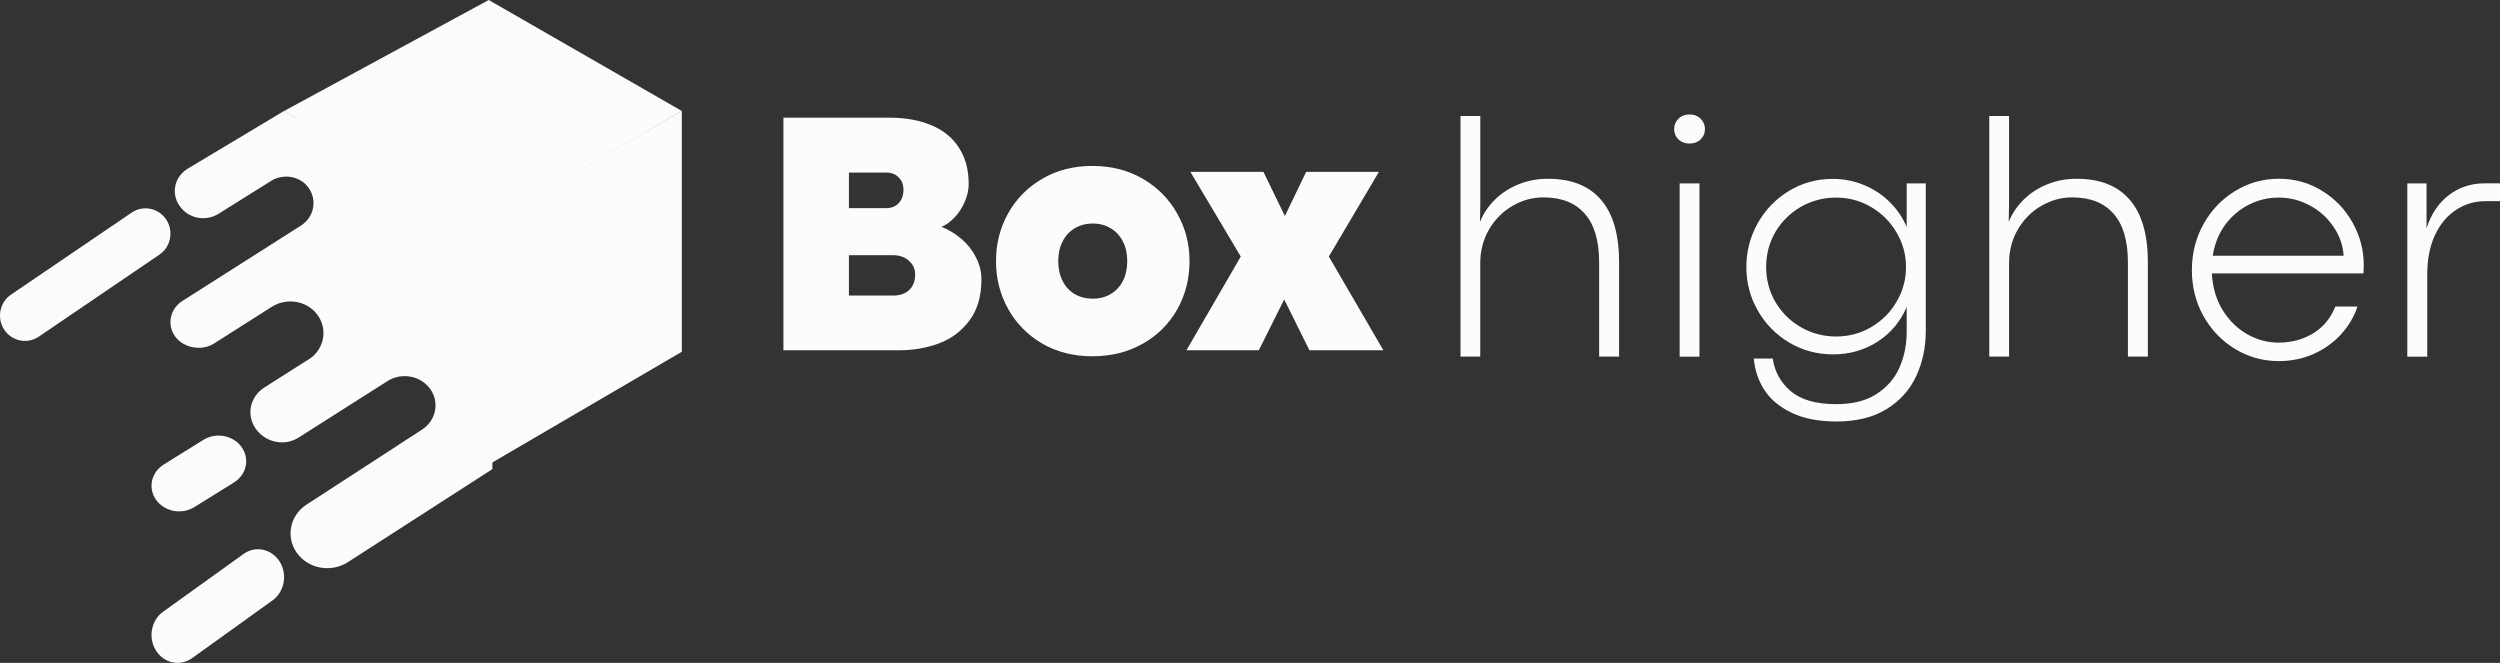
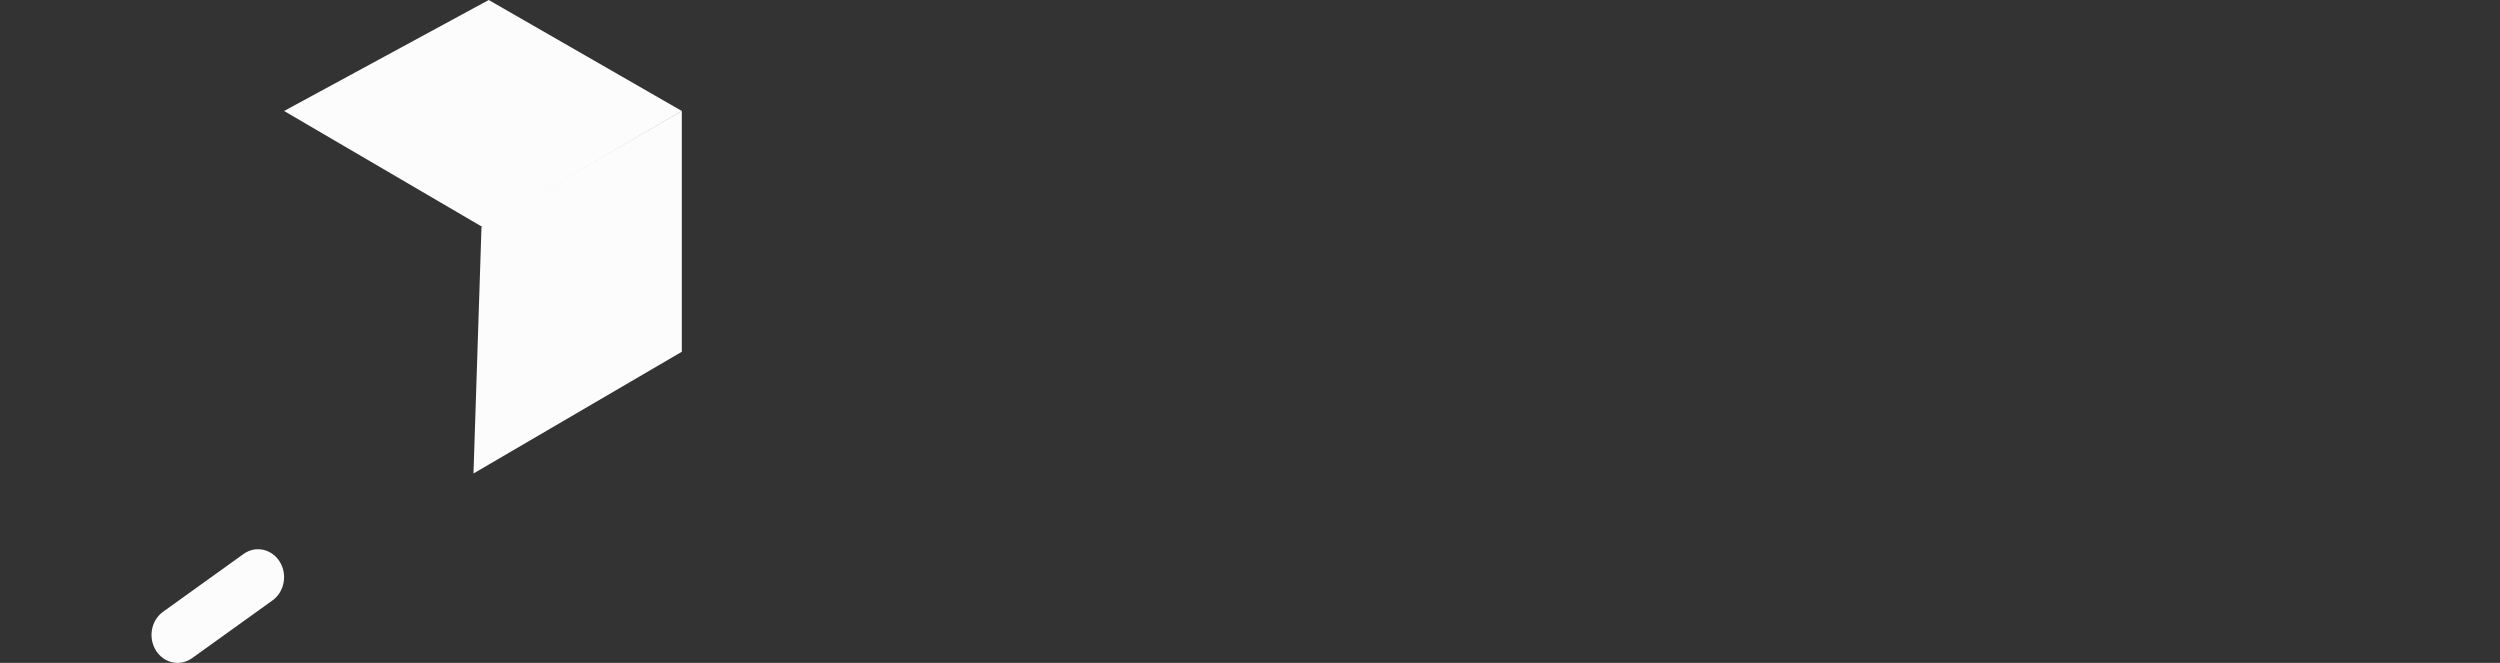
<svg xmlns="http://www.w3.org/2000/svg" width="132" height="35" viewBox="0 0 132 35" fill="none">
  <rect x="0" y="0" width="132" height="35" fill="#333333" stroke="none" />
-   <path d="M78.16 6.125V10.786L78.143 11.716C78.324 11.27 78.592 10.876 78.942 10.533C79.293 10.189 79.707 9.922 80.186 9.729C80.665 9.536 81.178 9.439 81.729 9.439C82.959 9.439 83.891 9.806 84.526 10.54C85.167 11.274 85.488 12.377 85.488 13.845V18.83H84.435V13.863C84.435 12.706 84.18 11.846 83.671 11.279C83.169 10.707 82.443 10.422 81.492 10.422C80.916 10.422 80.372 10.572 79.856 10.873C79.341 11.173 78.93 11.589 78.62 12.119C78.312 12.649 78.157 13.242 78.157 13.899V18.83H77.115V6.125H78.16ZM89.203 7.579C88.968 7.579 88.773 7.506 88.622 7.362C88.471 7.212 88.395 7.029 88.395 6.812C88.395 6.601 88.471 6.421 88.622 6.269C88.773 6.119 88.968 6.043 89.203 6.043C89.445 6.043 89.642 6.119 89.793 6.269C89.944 6.419 90.021 6.6 90.021 6.812C90.021 7.035 89.944 7.218 89.793 7.362C89.642 7.506 89.446 7.579 89.203 7.579ZM88.686 9.683H89.731V18.831H88.686V9.683ZM96.968 22.255C96.006 22.255 95.204 22.095 94.561 21.776C93.925 21.462 93.449 21.056 93.136 20.556C92.827 20.056 92.649 19.515 92.6 18.93H93.599C93.702 19.627 94.019 20.203 94.552 20.654C95.091 21.111 95.893 21.34 96.959 21.34C97.818 21.34 98.524 21.163 99.075 20.807C99.631 20.451 100.037 19.986 100.292 19.407C100.546 18.83 100.673 18.197 100.673 17.511V16.21C100.341 16.987 99.825 17.598 99.13 18.044C98.433 18.49 97.652 18.711 96.787 18.711C95.945 18.711 95.174 18.504 94.47 18.088C93.774 17.672 93.223 17.112 92.817 16.408C92.412 15.704 92.208 14.934 92.208 14.097C92.208 13.266 92.409 12.496 92.808 11.785C93.214 11.069 93.764 10.499 94.461 10.079C95.158 9.658 95.923 9.446 96.758 9.446C97.358 9.446 97.918 9.556 98.438 9.78C98.958 9.996 99.41 10.297 99.792 10.683C100.174 11.062 100.466 11.496 100.673 11.983V9.683H101.682V17.458C101.682 18.338 101.513 19.138 101.174 19.861C100.836 20.591 100.312 21.171 99.603 21.605C98.895 22.038 98.016 22.255 96.968 22.255ZM96.951 17.767C97.622 17.767 98.241 17.601 98.802 17.27C99.364 16.939 99.811 16.493 100.137 15.933C100.47 15.373 100.637 14.763 100.637 14.1C100.637 13.443 100.47 12.836 100.137 12.276C99.809 11.71 99.362 11.262 98.793 10.93C98.23 10.599 97.616 10.433 96.949 10.433C96.276 10.433 95.656 10.596 95.088 10.92C94.525 11.246 94.076 11.687 93.743 12.247C93.416 12.807 93.253 13.424 93.253 14.098C93.253 14.772 93.417 15.389 93.743 15.949C94.076 16.509 94.525 16.952 95.088 17.276C95.657 17.604 96.279 17.767 96.951 17.767ZM106.078 6.125V10.786L106.06 11.716C106.241 11.27 106.509 10.876 106.859 10.533C107.21 10.189 107.624 9.922 108.103 9.729C108.582 9.536 109.096 9.439 109.648 9.439C110.876 9.439 111.81 9.806 112.444 10.54C113.086 11.274 113.407 12.377 113.407 13.845V18.83H112.354V13.863C112.354 12.706 112.099 11.846 111.59 11.279C111.087 10.707 110.36 10.422 109.411 10.422C108.836 10.422 108.291 10.572 107.775 10.873C107.261 11.173 106.849 11.589 106.541 12.119C106.232 12.649 106.078 13.242 106.078 13.899V18.83H105.034V6.125H106.078ZM124.806 14.01C124.806 14.149 124.799 14.29 124.788 14.434H116.786C116.823 15.157 117.007 15.794 117.34 16.348C117.678 16.901 118.111 17.332 118.638 17.639C119.164 17.939 119.721 18.09 120.308 18.09C120.992 18.09 121.6 17.927 122.133 17.602C122.672 17.272 123.062 16.799 123.304 16.185H124.476C124.289 16.745 123.988 17.245 123.578 17.684C123.172 18.118 122.687 18.458 122.125 18.705C121.562 18.945 120.962 19.066 120.327 19.066C119.486 19.066 118.714 18.852 118.011 18.425C117.308 17.998 116.751 17.417 116.339 16.682C115.933 15.948 115.731 15.141 115.731 14.261C115.731 13.382 115.935 12.575 116.339 11.841C116.751 11.101 117.308 10.517 118.011 10.088C118.713 9.655 119.486 9.438 120.327 9.438C121.156 9.438 121.913 9.648 122.598 10.071C123.282 10.487 123.821 11.047 124.214 11.751C124.608 12.45 124.806 13.203 124.806 14.01ZM123.743 13.503C123.713 12.961 123.538 12.456 123.216 11.986C122.901 11.51 122.486 11.134 121.972 10.857C121.457 10.574 120.903 10.433 120.31 10.433C119.753 10.433 119.226 10.559 118.73 10.812C118.234 11.066 117.815 11.423 117.476 11.887C117.144 12.35 116.929 12.89 116.832 13.503H123.743ZM128.121 9.683V12.057C128.357 11.311 128.745 10.73 129.284 10.314C129.83 9.893 130.461 9.681 131.182 9.681H132V10.621H131.228C130.652 10.621 130.132 10.778 129.666 11.091C129.2 11.398 128.831 11.844 128.559 12.428C128.291 13.011 128.159 13.695 128.159 14.478V18.831H127.106V9.683H128.121Z" fill="#FCFCFC" />
-   <path d="M46.958 6.214C47.824 6.214 48.568 6.35 49.192 6.62C49.822 6.885 50.302 7.28 50.636 7.804C50.975 8.327 51.146 8.963 51.146 9.71C51.146 10.03 51.076 10.346 50.937 10.658C50.804 10.971 50.625 11.245 50.401 11.479C50.183 11.713 49.952 11.879 49.711 11.975C50.092 12.126 50.442 12.339 50.764 12.616C51.085 12.886 51.34 13.209 51.527 13.583C51.721 13.95 51.819 14.342 51.819 14.756C51.819 15.636 51.61 16.354 51.192 16.914C50.78 17.474 50.247 17.878 49.593 18.124C48.939 18.371 48.233 18.494 47.477 18.494H41.365V6.214H46.958ZM46.785 10.991C47.063 10.991 47.285 10.904 47.448 10.729C47.617 10.548 47.703 10.313 47.703 10.025C47.703 9.748 47.619 9.528 47.448 9.365C47.285 9.196 47.066 9.112 46.794 9.112H44.823V10.99H46.785V10.991ZM47.157 15.606C47.515 15.606 47.797 15.509 48.002 15.316C48.214 15.117 48.32 14.84 48.32 14.486C48.32 14.203 48.212 13.965 47.992 13.772C47.775 13.573 47.493 13.475 47.148 13.475H44.823V15.606H47.157ZM57.665 18.811C56.685 18.811 55.807 18.588 55.031 18.143C54.262 17.692 53.662 17.083 53.233 16.319C52.803 15.549 52.589 14.706 52.589 13.791C52.589 12.876 52.8 12.037 53.225 11.271C53.654 10.501 54.257 9.89 55.032 9.438C55.807 8.987 56.688 8.761 57.675 8.761C58.674 8.761 59.562 8.987 60.336 9.438C61.117 9.889 61.724 10.501 62.153 11.271C62.589 12.035 62.807 12.876 62.807 13.791C62.807 14.712 62.592 15.558 62.163 16.329C61.733 17.093 61.127 17.699 60.346 18.143C59.563 18.59 58.671 18.811 57.665 18.811ZM57.702 15.769C58.058 15.769 58.373 15.688 58.647 15.525C58.925 15.356 59.14 15.125 59.291 14.829C59.442 14.529 59.519 14.179 59.519 13.782C59.519 13.391 59.442 13.048 59.291 12.752C59.14 12.451 58.925 12.219 58.647 12.056C58.375 11.887 58.06 11.803 57.702 11.803C57.337 11.803 57.018 11.887 56.739 12.056C56.467 12.219 56.256 12.45 56.103 12.752C55.952 13.046 55.875 13.39 55.875 13.782C55.875 14.179 55.95 14.529 56.103 14.829C56.254 15.13 56.466 15.362 56.739 15.525C57.018 15.687 57.339 15.769 57.702 15.769ZM65.513 13.546L62.852 9.076H66.711L67.837 11.396H67.847L68.964 9.076H72.806L70.163 13.546L73.043 18.494H69.137L67.81 15.821H67.801L66.466 18.494H62.643L65.513 13.546Z" fill="#FCFCFC" />
  <path d="M25 25L25.423 11.988L36 5.853V18.573L25 25Z" fill="#FCFCFC" />
  <path d="M25.805 0L15 5.86L25.5 12L36 5.86L25.805 0Z" fill="#FCFCFC" />
  <path d="M8.233 34.346C7.81 33.67 7.979 32.755 8.61 32.301L12.859 29.25C13.49 28.796 14.344 28.978 14.767 29.654C15.19 30.331 15.021 31.246 14.39 31.7L10.141 34.751C9.51 35.203 8.656 35.023 8.233 34.346Z" fill="#FCFCFC" />
-   <path d="M0.222 17.407C0.628 18.02 1.445 18.185 2.049 17.774L8.416 13.446C9.02 13.035 9.182 12.206 8.777 11.593C8.372 10.98 7.555 10.815 6.951 11.226L0.584 15.554C-0.021 15.965 -0.181 16.794 0.222 17.407Z" fill="#FCFCFC" />
-   <path d="M8.247 26.4C8.695 27.02 9.6 27.187 10.268 26.771L12.353 25.475C13.022 25.059 13.201 24.22 12.753 23.6C12.305 22.98 11.4 22.813 10.732 23.229L8.647 24.525C7.978 24.941 7.799 25.78 8.247 26.4Z" fill="#FCFCFC" />
-   <path d="M26 12.019L15 5.855L9.883 8.924C9.206 9.354 9.025 10.223 9.479 10.866L9.502 10.899C9.955 11.542 10.87 11.714 11.547 11.283L14.311 9.553C14.956 9.15 15.828 9.292 16.274 9.89C16.281 9.9 16.289 9.912 16.297 9.922C16.75 10.565 16.586 11.429 15.934 11.882L9.626 15.893C8.979 16.305 8.805 17.138 9.239 17.754C9.672 18.369 10.643 18.556 11.29 18.144L14.347 16.202C15.132 15.702 16.204 15.874 16.75 16.609C16.76 16.621 16.767 16.632 16.776 16.644C17.258 17.326 17.147 18.218 16.56 18.777C16.497 18.837 16.426 18.89 16.352 18.938L13.953 20.464C13.196 20.946 12.993 21.919 13.501 22.637C14.008 23.355 15.009 23.586 15.766 23.104L19.214 20.911L20.46 20.121C21.207 19.646 22.22 19.836 22.719 20.544C23.212 21.242 23.027 22.183 22.309 22.666L16.186 26.643C15.303 27.215 15.075 28.36 15.678 29.198C16.281 30.036 17.487 30.252 18.37 29.68C18.37 29.68 25.84 24.873 25.998 24.769V24.757V12.019H26Z" fill="#FCFCFC" />
</svg>